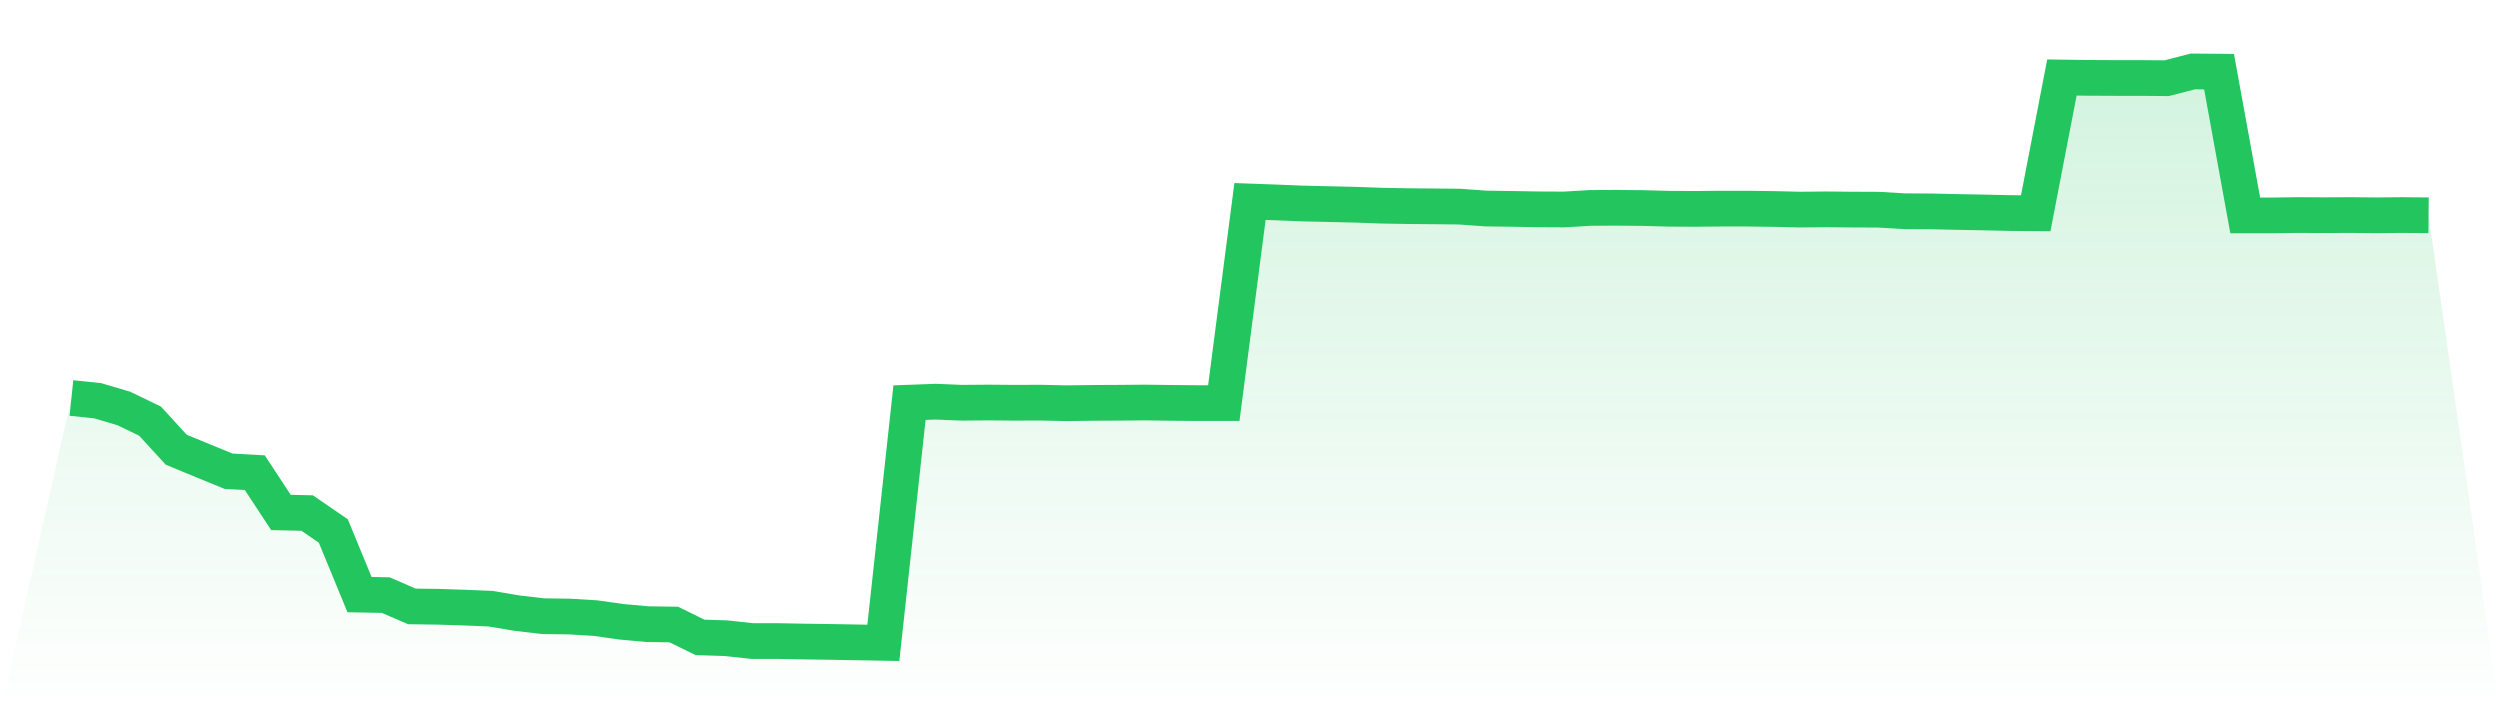
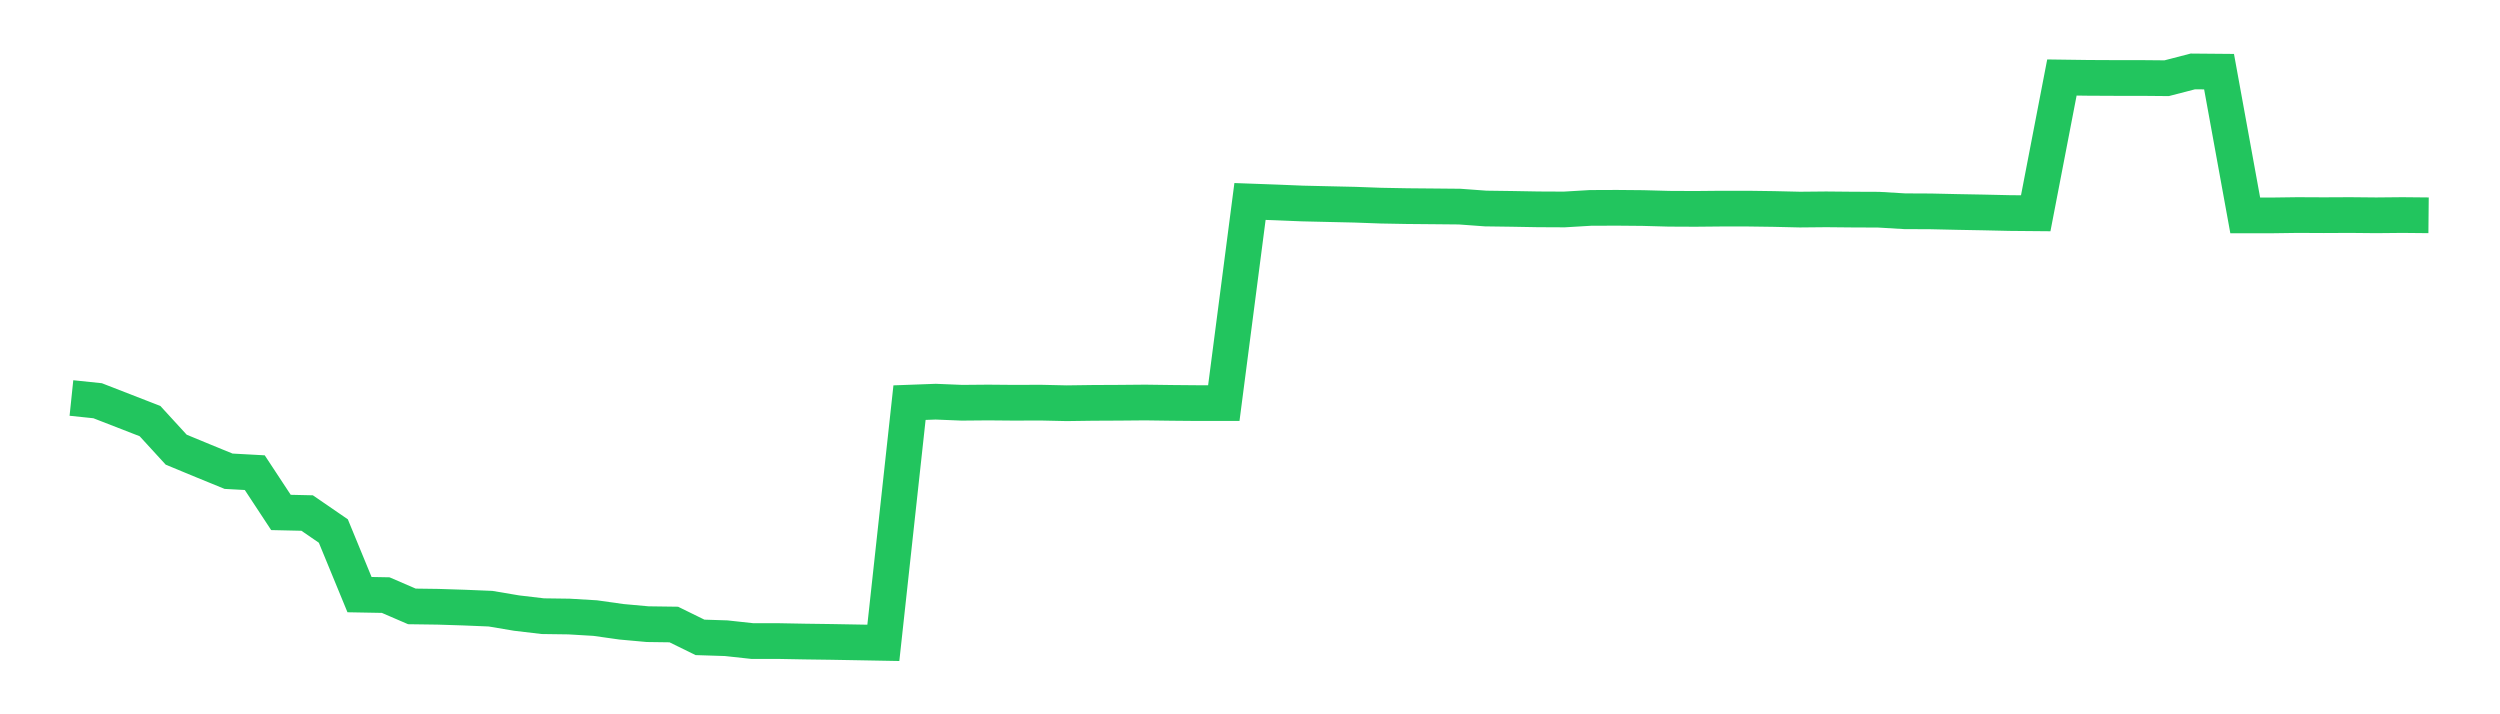
<svg xmlns="http://www.w3.org/2000/svg" viewBox="0 0 140 40">
  <defs>
    <linearGradient id="gradient" x1="0" x2="0" y1="0" y2="1">
      <stop offset="0%" stop-color="#22c55e" stop-opacity="0.2" />
      <stop offset="100%" stop-color="#22c55e" stop-opacity="0" />
    </linearGradient>
  </defs>
-   <path d="M4,22.288 L4,22.288 L5.467,22.441 L6.933,22.875 L8.4,23.581 L9.867,25.182 L11.333,25.789 L12.8,26.389 L14.267,26.469 L15.733,28.697 L17.2,28.73 L18.667,29.737 L20.133,33.299 L21.6,33.326 L23.067,33.959 L24.533,33.979 L26,34.026 L27.467,34.086 L28.933,34.333 L30.4,34.506 L31.867,34.526 L33.333,34.613 L34.8,34.82 L36.267,34.953 L37.733,34.973 L39.2,35.693 L40.667,35.74 L42.133,35.9 L43.6,35.9 L45.067,35.927 L46.533,35.947 L48,35.973 L49.467,36 L50.933,22.548 L52.4,22.494 L53.867,22.554 L55.333,22.541 L56.8,22.554 L58.267,22.548 L59.733,22.581 L61.2,22.561 L62.667,22.554 L64.133,22.541 L65.6,22.561 L67.067,22.574 L68.533,22.574 L70,11.283 L71.467,11.336 L72.933,11.396 L74.4,11.43 L75.867,11.463 L77.333,11.516 L78.8,11.543 L80.267,11.556 L81.733,11.57 L83.2,11.677 L84.667,11.697 L86.133,11.723 L87.6,11.73 L89.067,11.643 L90.533,11.637 L92,11.65 L93.467,11.69 L94.933,11.697 L96.4,11.683 L97.867,11.683 L99.333,11.703 L100.8,11.737 L102.267,11.723 L103.733,11.737 L105.2,11.743 L106.667,11.83 L108.133,11.837 L109.6,11.87 L111.067,11.897 L112.533,11.93 L114,11.943 L115.467,4.34 L116.933,4.36 L118.4,4.367 L119.867,4.367 L121.333,4.38 L122.8,4 L124.267,4.013 L125.733,12.063 L127.2,12.063 L128.667,12.043 L130.133,12.05 L131.6,12.043 L133.067,12.057 L134.533,12.043 L136,12.057 L140,40 L0,40 z" fill="url(#gradient)" />
-   <path d="M4,22.288 L4,22.288 L5.467,22.441 L6.933,22.875 L8.4,23.581 L9.867,25.182 L11.333,25.789 L12.8,26.389 L14.267,26.469 L15.733,28.697 L17.2,28.73 L18.667,29.737 L20.133,33.299 L21.6,33.326 L23.067,33.959 L24.533,33.979 L26,34.026 L27.467,34.086 L28.933,34.333 L30.4,34.506 L31.867,34.526 L33.333,34.613 L34.8,34.82 L36.267,34.953 L37.733,34.973 L39.2,35.693 L40.667,35.74 L42.133,35.9 L43.6,35.9 L45.067,35.927 L46.533,35.947 L48,35.973 L49.467,36 L50.933,22.548 L52.4,22.494 L53.867,22.554 L55.333,22.541 L56.8,22.554 L58.267,22.548 L59.733,22.581 L61.2,22.561 L62.667,22.554 L64.133,22.541 L65.6,22.561 L67.067,22.574 L68.533,22.574 L70,11.283 L71.467,11.336 L72.933,11.396 L74.4,11.43 L75.867,11.463 L77.333,11.516 L78.8,11.543 L80.267,11.556 L81.733,11.57 L83.2,11.677 L84.667,11.697 L86.133,11.723 L87.6,11.73 L89.067,11.643 L90.533,11.637 L92,11.65 L93.467,11.69 L94.933,11.697 L96.4,11.683 L97.867,11.683 L99.333,11.703 L100.8,11.737 L102.267,11.723 L103.733,11.737 L105.2,11.743 L106.667,11.83 L108.133,11.837 L109.6,11.87 L111.067,11.897 L112.533,11.93 L114,11.943 L115.467,4.34 L116.933,4.36 L118.4,4.367 L119.867,4.367 L121.333,4.38 L122.8,4 L124.267,4.013 L125.733,12.063 L127.2,12.063 L128.667,12.043 L130.133,12.05 L131.6,12.043 L133.067,12.057 L134.533,12.043 L136,12.057" fill="none" stroke="#22c55e" stroke-width="2" />
+   <path d="M4,22.288 L4,22.288 L5.467,22.441 L8.4,23.581 L9.867,25.182 L11.333,25.789 L12.8,26.389 L14.267,26.469 L15.733,28.697 L17.2,28.73 L18.667,29.737 L20.133,33.299 L21.6,33.326 L23.067,33.959 L24.533,33.979 L26,34.026 L27.467,34.086 L28.933,34.333 L30.4,34.506 L31.867,34.526 L33.333,34.613 L34.8,34.82 L36.267,34.953 L37.733,34.973 L39.2,35.693 L40.667,35.74 L42.133,35.9 L43.6,35.9 L45.067,35.927 L46.533,35.947 L48,35.973 L49.467,36 L50.933,22.548 L52.4,22.494 L53.867,22.554 L55.333,22.541 L56.8,22.554 L58.267,22.548 L59.733,22.581 L61.2,22.561 L62.667,22.554 L64.133,22.541 L65.6,22.561 L67.067,22.574 L68.533,22.574 L70,11.283 L71.467,11.336 L72.933,11.396 L74.4,11.43 L75.867,11.463 L77.333,11.516 L78.8,11.543 L80.267,11.556 L81.733,11.57 L83.2,11.677 L84.667,11.697 L86.133,11.723 L87.6,11.73 L89.067,11.643 L90.533,11.637 L92,11.65 L93.467,11.69 L94.933,11.697 L96.4,11.683 L97.867,11.683 L99.333,11.703 L100.8,11.737 L102.267,11.723 L103.733,11.737 L105.2,11.743 L106.667,11.83 L108.133,11.837 L109.6,11.87 L111.067,11.897 L112.533,11.93 L114,11.943 L115.467,4.34 L116.933,4.36 L118.4,4.367 L119.867,4.367 L121.333,4.38 L122.8,4 L124.267,4.013 L125.733,12.063 L127.2,12.063 L128.667,12.043 L130.133,12.05 L131.6,12.043 L133.067,12.057 L134.533,12.043 L136,12.057" fill="none" stroke="#22c55e" stroke-width="2" />
</svg>